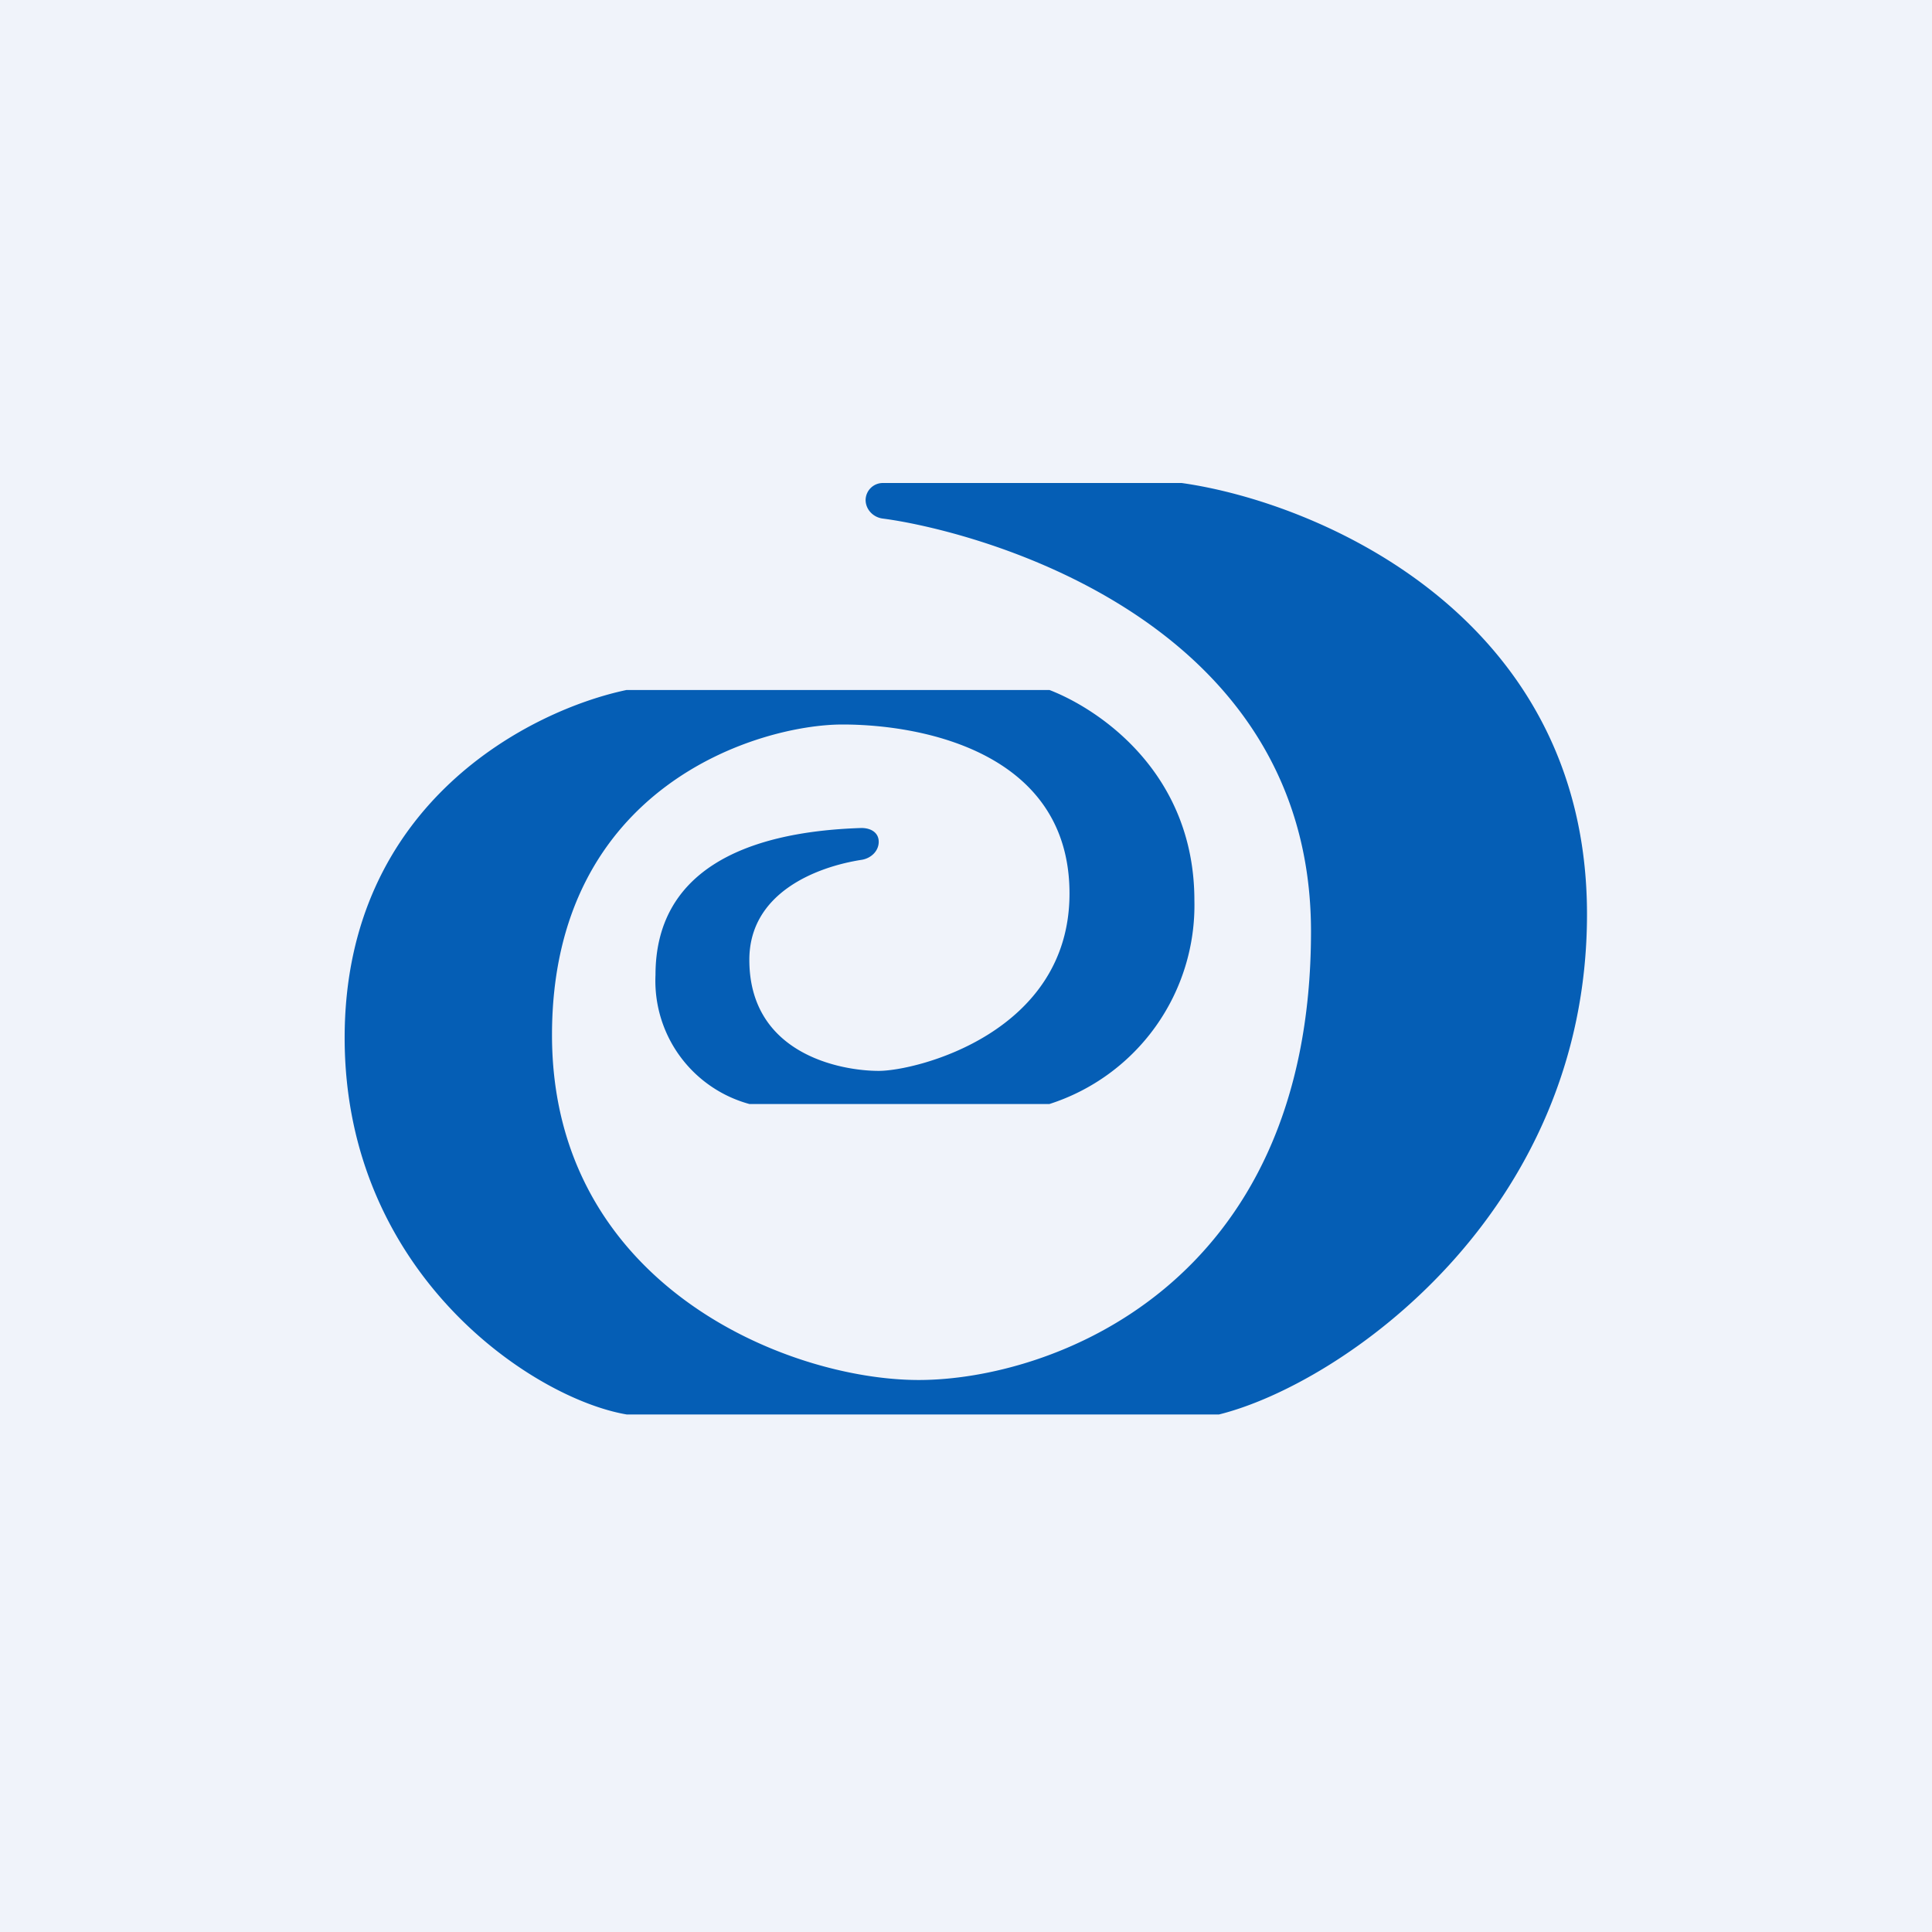
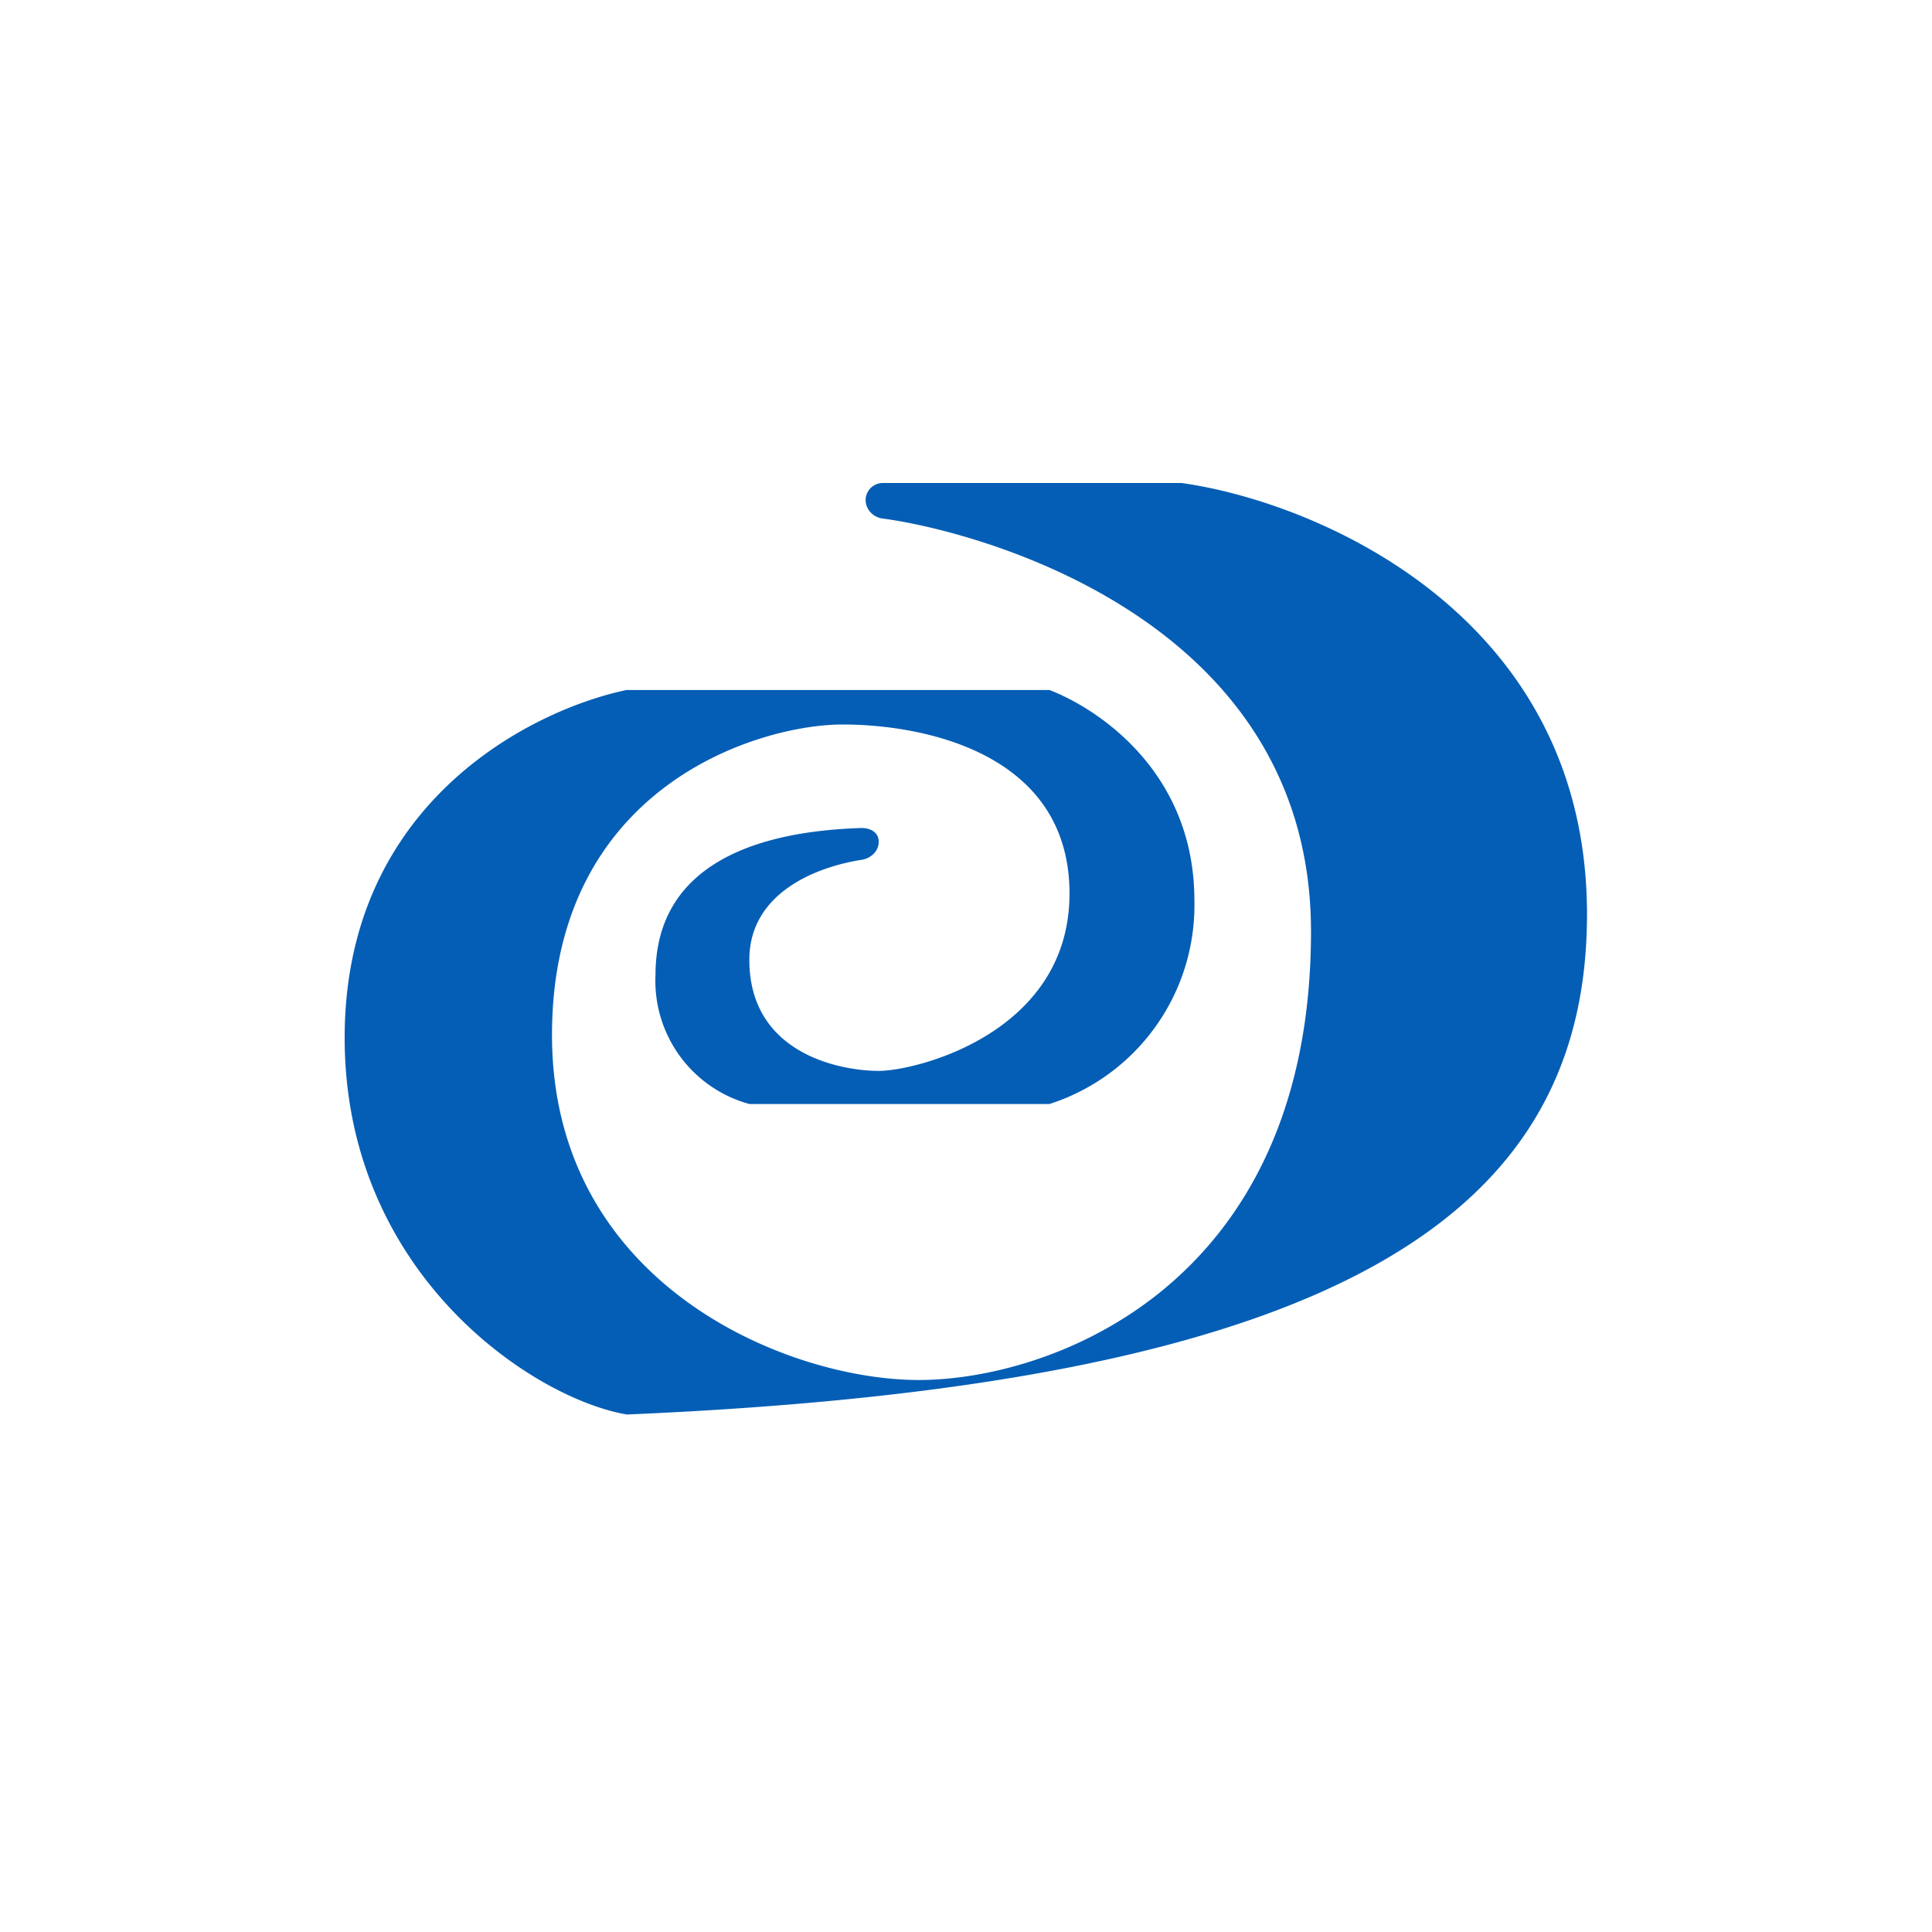
<svg xmlns="http://www.w3.org/2000/svg" width="56" height="56" viewBox="0 0 56 56">
-   <path fill="#F0F3FA" d="M0 0h56v56H0z" />
-   <path d="M34.25 14h-8.66a.5.5 0 0 0-.5.49c0 .27.21.5.49.54C27.93 15.33 38 17.74 38 27c0 10.32-7.59 13-11.37 13C22.83 40 16 37.24 16 30s6.03-9 8.42-9c2.38 0 6.58.84 6.58 4.9 0 4.04-4.44 5.14-5.53 5.14-1.09 0-3.75-.48-3.75-3.22 0-1.95 1.96-2.7 3.27-2.9.27-.05.48-.26.48-.52 0-.27-.23-.4-.5-.4-3.49.11-5.97 1.31-5.97 4.26A3.7 3.7 0 0 0 21.72 32h8.7a6.05 6.05 0 0 0 4.2-5.9c0-3.73-2.8-5.56-4.2-6.1H18.16c-2.72.57-8.17 3.24-8.17 10.08S15.45 40.54 18.17 41h17.16C38.88 40.12 46 35.18 46 26.5S38.16 14.55 34.25 14Z" fill="#055EB5" />
+   <path d="M34.25 14h-8.66a.5.5 0 0 0-.5.49c0 .27.21.5.49.54C27.93 15.33 38 17.74 38 27c0 10.32-7.59 13-11.37 13C22.83 40 16 37.24 16 30s6.03-9 8.42-9c2.38 0 6.58.84 6.58 4.9 0 4.04-4.44 5.14-5.53 5.14-1.09 0-3.75-.48-3.75-3.22 0-1.95 1.96-2.7 3.27-2.9.27-.05.48-.26.48-.52 0-.27-.23-.4-.5-.4-3.49.11-5.97 1.31-5.97 4.26A3.7 3.7 0 0 0 21.72 32h8.7a6.05 6.05 0 0 0 4.2-5.9c0-3.73-2.8-5.56-4.2-6.1H18.16c-2.72.57-8.17 3.24-8.17 10.08S15.45 40.54 18.17 41C38.88 40.12 46 35.18 46 26.5S38.16 14.55 34.25 14Z" fill="#055EB5" />
</svg>